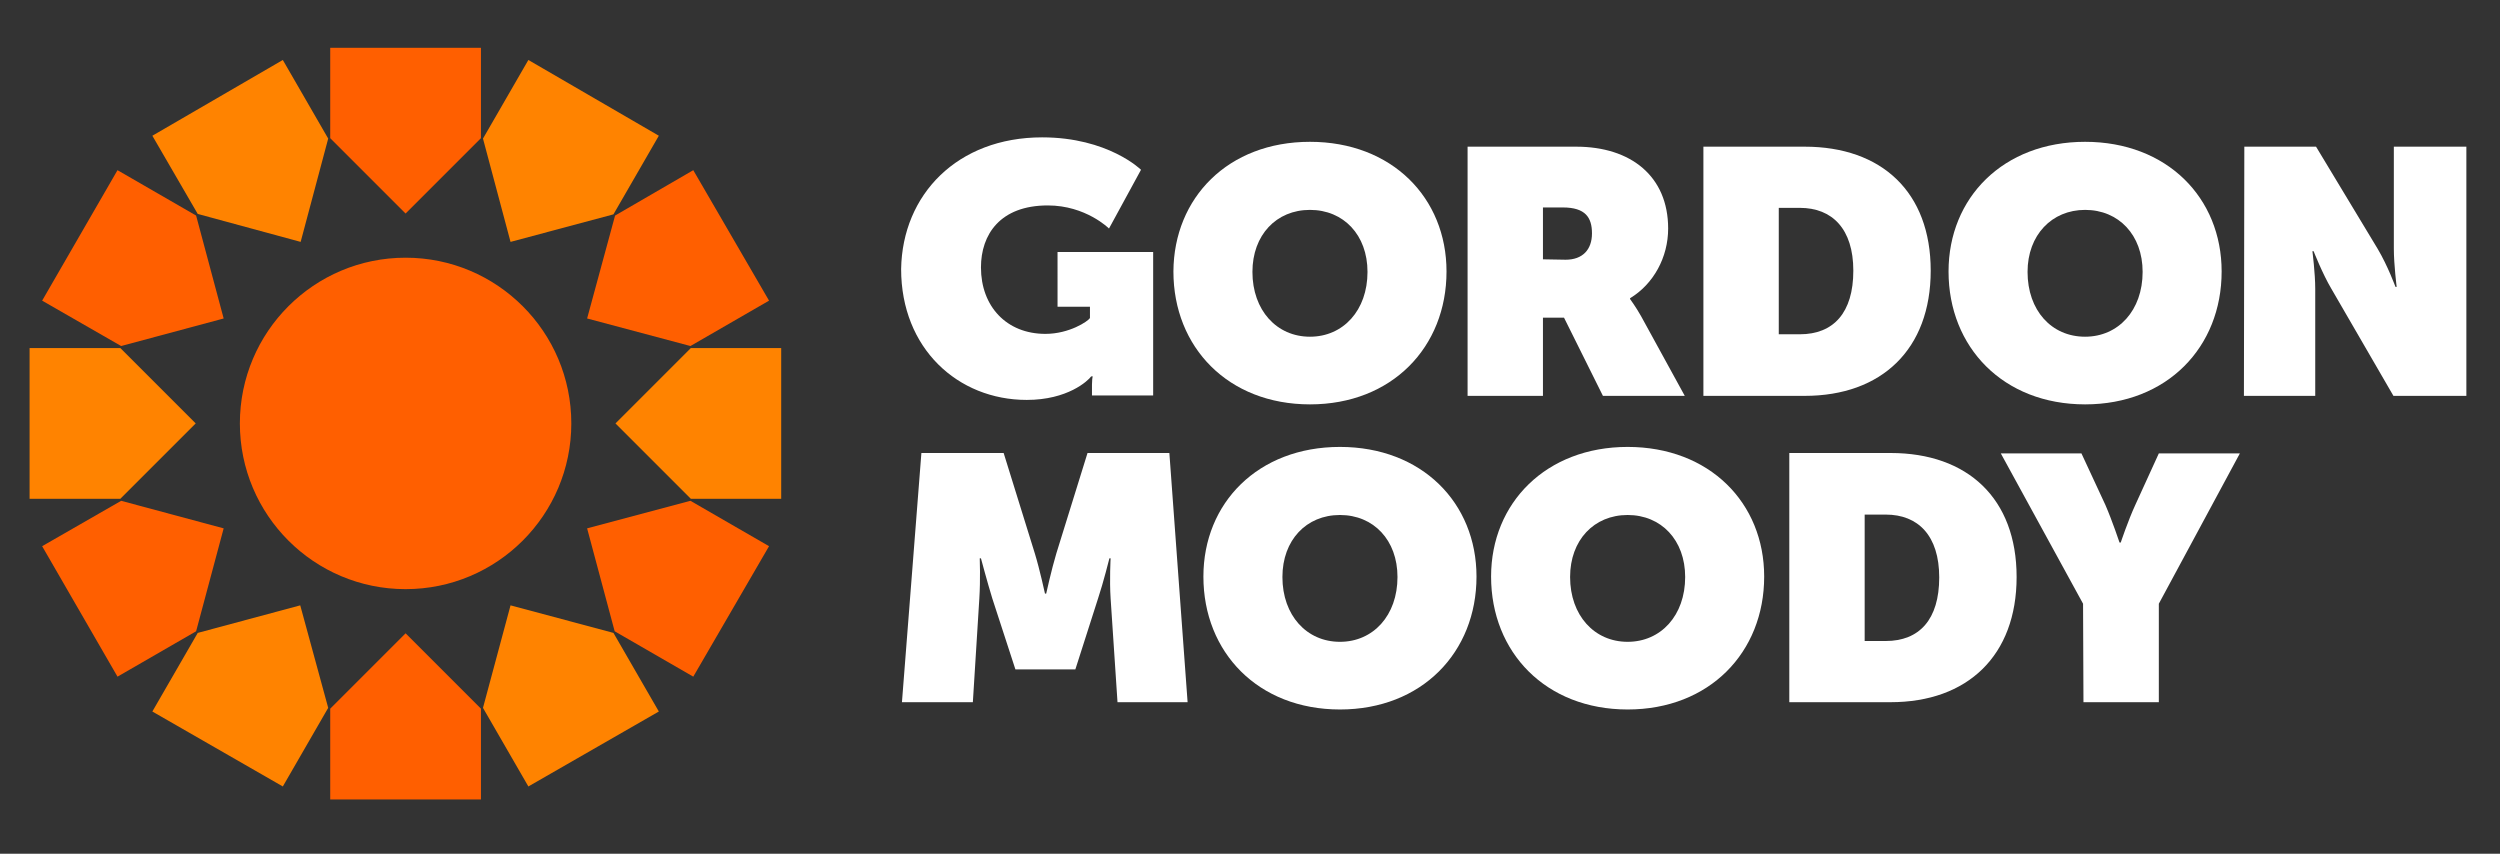
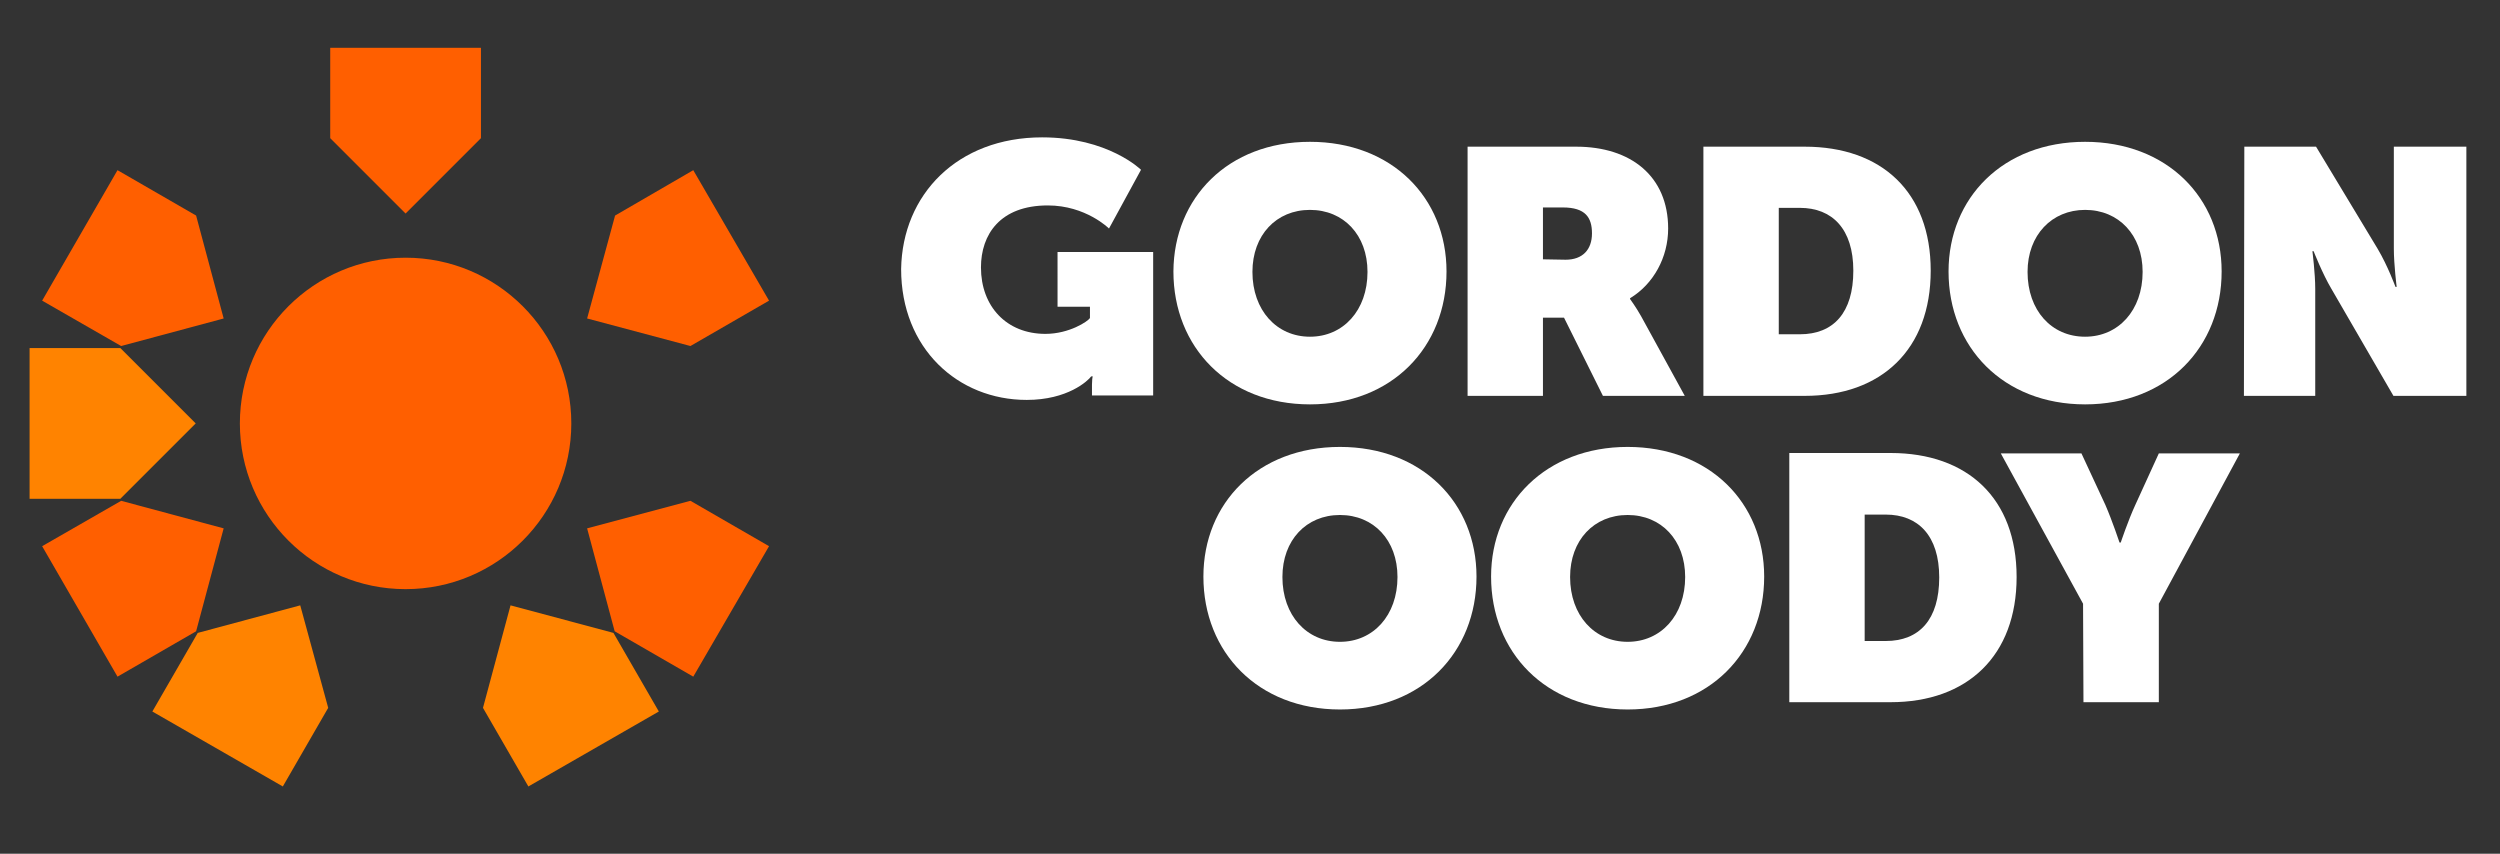
<svg xmlns="http://www.w3.org/2000/svg" version="1.1" id="Layer_3" x="0px" y="0px" viewBox="0 0 617 210.7" style="enable-background:new 0 0 617 210.7;" xml:space="preserve">
  <rect x="0" y="0" width="617" height="210.7" fill="#333333" stroke="none" />
  <style type="text/css">
	.st0{fill:#FF5F00;}
	.st1{fill:#FF8300;}
	.st2{fill:#FFFFFF;}
</style>
  <g>
    <circle class="st0" cx="100.1" cy="104.5" r="40.9" />
    <polygon class="st0" points="100.1,52.7 118.7,34.1 118.7,11.8 81.5,11.8 81.5,34.1  " />
-     <polygon class="st1" points="74.2,59.7 81,34.2 69.8,14.8 37.6,33.5 48.8,52.8  " />
    <polygon class="st0" points="55.2,78.6 48.4,53.2 29,42 10.4,74.2 29.9,85.4  " />
    <polygon class="st1" points="48.3,104.5 29.7,85.9 7.3,85.9 7.3,123.1 29.7,123.1  " />
    <polygon class="st0" points="55.2,130.4 29.9,123.6 10.4,134.8 29,167 48.4,155.8  " />
    <polygon class="st1" points="74.1,149.4 48.8,156.2 37.6,175.6 69.8,194.1 81,174.7  " />
-     <polygon class="st0" points="100.1,156.3 81.5,174.9 81.5,197.3 118.7,197.3 118.7,174.9  " />
    <polygon class="st1" points="126,149.4 119.2,174.7 130.4,194.1 162.6,175.6 151.4,156.2  " />
    <polygon class="st0" points="144.9,130.4 151.7,155.8 171.1,167 189.8,134.8 170.4,123.6  " />
-     <polygon class="st1" points="151.9,104.5 170.5,123.1 192.8,123.1 192.8,85.9 170.5,85.9  " />
    <polygon class="st0" points="144.9,78.6 170.4,85.4 189.8,74.2 171.1,42 151.8,53.2  " />
-     <polygon class="st1" points="126,59.7 151.4,52.9 162.6,33.5 130.4,14.8 119.2,34.2  " />
  </g>
  <g>
    <path class="st2" d="M257.2,33.9c16.3,0,24.4,8,24.4,8l-7.9,14.5c0,0-5.7-5.7-15.1-5.7c-11.8,0-16.5,7.2-16.5,15.3   c0,9.6,6.3,16.4,15.9,16.4c5.9,0,10.5-3.1,11-3.9v-2.8h-8V62.2h23.6v35.4h-15.1v-2.7c0-1,0.1-1.8,0.2-2h-0.4   c-0.8,1.1-5.8,5.8-15.9,5.8c-17,0-31-12.7-31-32.3C222.7,48,236.3,33.9,257.2,33.9z" />
    <path class="st2" d="M362.3,36.2H389c13.5,0,22.7,7.3,22.7,20.2c0,7.1-3.6,13.7-9.4,17.2v0.2c0.2,0.3,1.4,1.9,2.7,4.2l10.8,19.7   h-20.2L386,78.4h-5.2v19.3h-18.6V36.2H362.3z M386.4,64.1c4.2,0,6.5-2.5,6.5-6.5c0-3.9-1.6-6.4-7.2-6.4h-4.9V64L386.4,64.1   L386.4,64.1z" />
    <path class="st2" d="M420.4,36.2h25c19,0,31.1,11.2,31.1,30.6s-12.1,30.9-31.1,30.9h-25V36.2z M444.2,82.5   c8.3,0,13.2-5.3,13.2-15.7c0-10.3-5.2-15.5-13.2-15.5H439v31.2H444.2z" />
    <path class="st2" d="M553.9,36.2h17.7l15.2,25.2c2.5,4.2,4.4,9.4,4.4,9.4h0.3c0,0-0.7-5.5-0.7-9.4V36.2h17.9v61.5h-18l-15.3-26.4   c-2.2-3.7-4.4-9.3-4.4-9.3h-0.3c0,0,0.7,5.4,0.7,9.3v26.4h-17.6L553.9,36.2L553.9,36.2z" />
-     <path class="st2" d="M227.4,111.8h20.3l7.7,24.8c1.2,3.9,2.5,9.9,2.5,9.9h0.3c0,0,1.3-5.9,2.5-9.9l7.7-24.8h20.2l4.5,61.5h-17.3   l-1.7-25.6c-0.3-4.6,0-9.9,0-9.9h-0.3c0,0-1.5,6-2.8,9.9l-5.6,17.5h-14.8l-5.7-17.5c-1.2-3.9-2.8-9.9-2.8-9.9h-0.3   c0,0,0.2,5.2-0.1,9.9l-1.6,25.6h-17.5L227.4,111.8z" />
    <path class="st2" d="M330.7,110.3c20.2,0,33.7,13.8,33.7,32c0,18.7-13.5,32.8-33.7,32.8S297,161,297,142.3   C297,124.1,310.5,110.3,330.7,110.3z M330.7,158.4c8.2,0,14.2-6.5,14.2-16c0-9.1-5.9-15.3-14.2-15.3s-14.2,6.2-14.2,15.3   C316.5,151.9,322.5,158.4,330.7,158.4z" />
    <path class="st2" d="M323.3,35c20.2,0,33.7,13.8,33.7,32c0,18.7-13.5,32.8-33.7,32.8S289.6,85.7,289.6,67   C289.7,48.8,303.1,35,323.3,35z M323.3,83.1c8.2,0,14.2-6.5,14.2-16c0-9.1-5.9-15.3-14.2-15.3s-14.2,6.2-14.2,15.3   C309.1,76.6,315.1,83.1,323.3,83.1z" />
    <path class="st2" d="M514.6,35c20.2,0,33.7,13.8,33.7,32c0,18.7-13.5,32.8-33.7,32.8S480.9,85.7,480.9,67   C480.9,48.8,494.4,35,514.6,35z M514.6,83.1c8.2,0,14.2-6.5,14.2-16c0-9.1-5.9-15.3-14.2-15.3c-8.2,0-14.2,6.2-14.2,15.3   C500.4,76.6,506.3,83.1,514.6,83.1z" />
    <path class="st2" d="M401.7,110.3c20.2,0,33.7,13.8,33.7,32c0,18.7-13.5,32.8-33.7,32.8S368,161,368,142.3   C368,124.1,381.6,110.3,401.7,110.3z M401.7,158.4c8.2,0,14.2-6.5,14.2-16c0-9.1-5.9-15.3-14.2-15.3s-14.2,6.2-14.2,15.3   C387.5,151.9,393.5,158.4,401.7,158.4z" />
    <path class="st2" d="M441.6,111.8h25c19,0,31.1,11.2,31.1,30.6s-12.1,30.9-31.1,30.9h-25V111.8z M465.4,158.2   c8.3,0,13.2-5.3,13.2-15.7c0-10.3-5.2-15.5-13.2-15.5h-5.2v31.2H465.4z" />
    <path class="st2" d="M514.1,149l-20.3-37.1h19.9l5.9,12.7c1.7,3.9,3.5,9.3,3.5,9.3h0.3c0,0,1.8-5.4,3.6-9.3l5.8-12.7h20l-20,37.1   v24.3h-18.6L514.1,149L514.1,149z" />
  </g>
</svg>